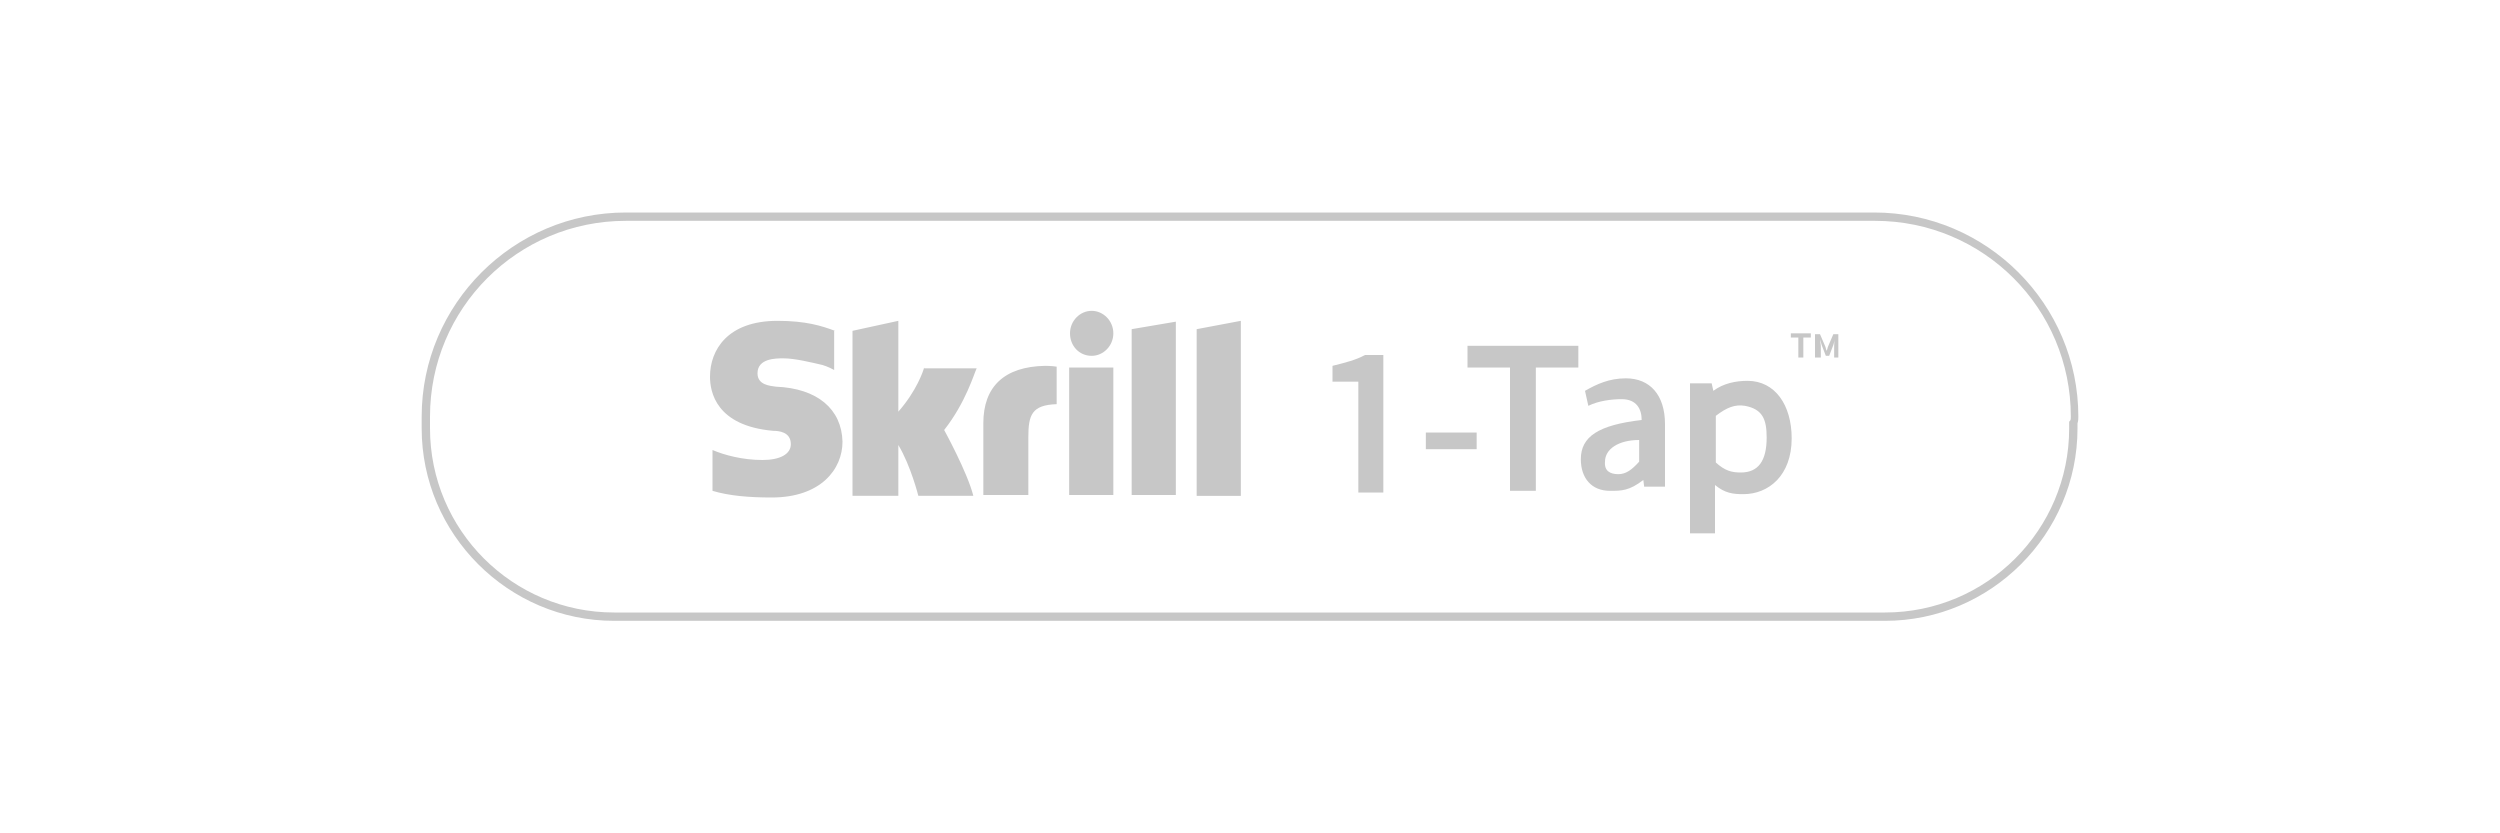
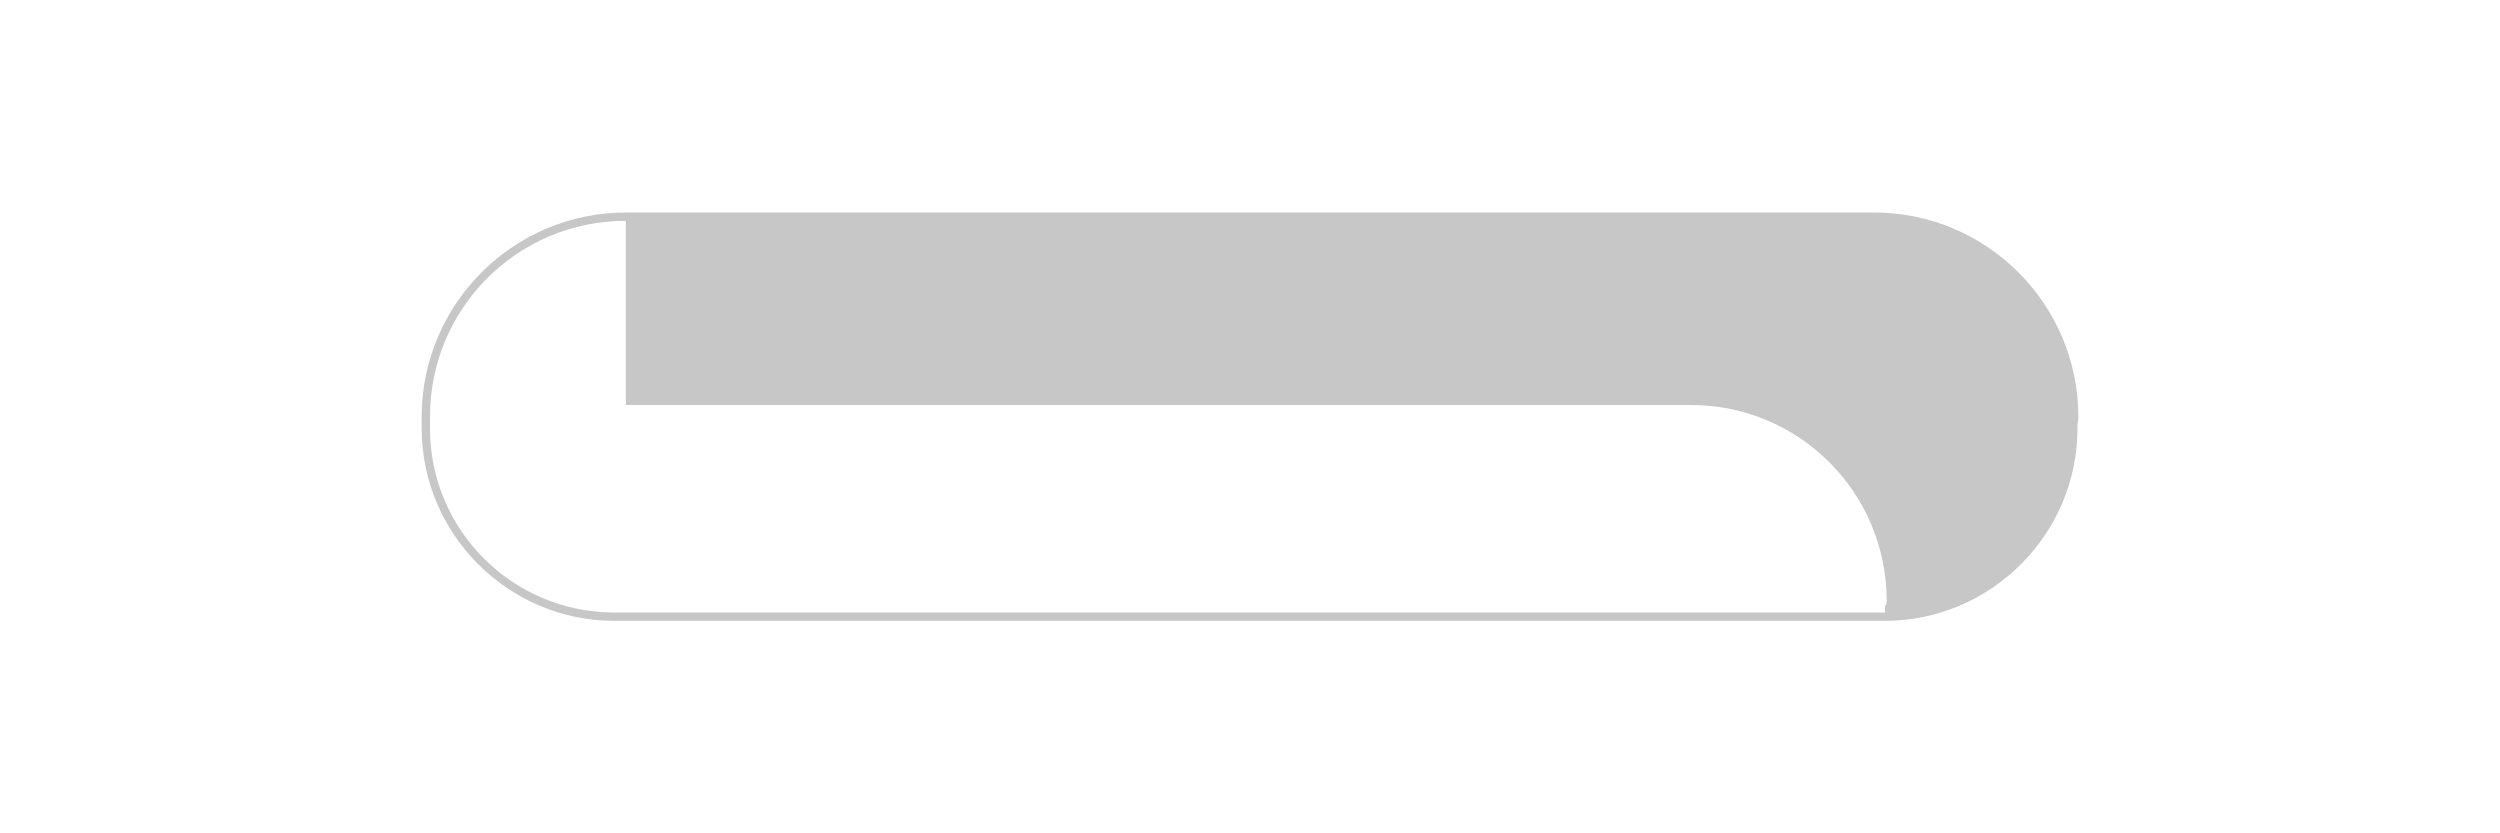
<svg xmlns="http://www.w3.org/2000/svg" version="1.1" id="Layer_1" x="0px" y="0px" viewBox="0 0 300 100" style="enable-background:new 0 0 300 100;" xml:space="preserve">
  <style type="text/css">
	.st0{fill:#090D16;}
	.st1{fill:#C7C7C7;}
	.st2{fill-rule:evenodd;clip-rule:evenodd;fill:#C7C7C7;}
	.st3{enable-background:new    ;}
	.st4{fill:#ADADAD;}
</style>
  <g id="Skrill_1-Tap2">
    <g>
-       <path class="st1" d="M226.2,74.5H73.7c-12.7,0-23.1-10.4-23.1-23.1V50c0-13.5,11-24.5,24.5-24.5h149.8c13.5,0,24.5,11,24.5,24.5    c0,0.2,0,0.5-0.1,0.8v0.6C249.3,64.1,238.9,74.5,226.2,74.5z M75.1,26.5c-13,0-23.5,10.5-23.5,23.5v1.4c0,12.2,9.9,22.1,22.1,22.1    h152.5c12.2,0,22.1-9.9,22.1-22.1v-0.8l0.1-0.1c0.1-0.1,0.1-0.3,0.1-0.5c0-13-10.5-23.5-23.5-23.5H75.1z" />
+       <path class="st1" d="M226.2,74.5H73.7c-12.7,0-23.1-10.4-23.1-23.1V50c0-13.5,11-24.5,24.5-24.5h149.8c13.5,0,24.5,11,24.5,24.5    c0,0.2,0,0.5-0.1,0.8v0.6C249.3,64.1,238.9,74.5,226.2,74.5z M75.1,26.5c-13,0-23.5,10.5-23.5,23.5v1.4c0,12.2,9.9,22.1,22.1,22.1    h152.5v-0.8l0.1-0.1c0.1-0.1,0.1-0.3,0.1-0.5c0-13-10.5-23.5-23.5-23.5H75.1z" />
    </g>
-     <path id="TM" class="st1" d="M215.8,42.9v-2.4h-0.9v-0.5h2.4v0.5h-0.9v2.4H215.8z M217.8,42.9v-2.8h0.6l0.6,1.4   c0.1,0.2,0.1,0.4,0.2,0.6l0,0c0.1-0.2,0.1-0.4,0.2-0.6l0.6-1.4h0.6v2.8h-0.5v-1.3c0-0.2,0-0.6,0.1-0.9l0,0l-0.2,0.7l-0.5,1.3h-0.4   l-0.5-1.3l-0.2-0.7l0,0c0,0.2,0.1,0.6,0.1,0.9v1.3H217.8z" />
    <g transform="translate(50, 16)">
-       <path id="Shape_3_" class="st1" d="M85.8,23.5l5.3-0.9v20.8h-5.3V23.5z M93.6,23.5v20h5.3V22.5L93.6,23.5z M78.3,43.4h5.3V28.1    h-5.3V43.4L78.3,43.4z M43.1,30.4c-0.7-0.1-2.2-0.2-2.2-1.6c0-1.8,2.2-1.8,3.1-1.8c1.4,0,3.4,0.5,4.7,0.8c0,0,0.7,0.2,1.4,0.6l0,0    v-4.7h0.1c-1.6-0.6-3.5-1.2-6.9-1.2c-6,0-8.1,3.5-8.1,6.7c0,1.8,0.7,5.9,7.6,6.5c0.6,0,2.1,0.1,2.1,1.6c0,1.2-1.3,1.9-3.4,1.9    c-2.4,0-4.6-0.6-6-1.2v4.9c2,0.6,4.4,0.8,7.1,0.8c5.9,0,8.5-3.4,8.5-6.7C51,33.1,48.1,30.6,43.1,30.4z M75.4,27.9    c-4.9,0.1-7.4,2.5-7.4,6.9v8.6h5.4v-6.9c0-2.7,0.4-3.9,3.4-4V28C76.2,27.9,75.4,27.9,75.4,27.9L75.4,27.9z M60.9,28.1    c-0.1,0.4-0.9,2.8-3.1,5.3V22.5l-5.5,1.2v19.8h5.5v-6.1c1.5,2.5,2.4,6.1,2.4,6.1h6.6c-0.7-2.8-3.5-7.9-3.5-7.9    c2.6-3.3,3.6-6.8,3.9-7.4H60.9L60.9,28.1z M81,26.7c1.4,0,2.6-1.2,2.6-2.7s-1.2-2.7-2.6-2.7s-2.6,1.2-2.6,2.7S79.5,26.7,81,26.7    L81,26.7z" />
-     </g>
-     <path class="st1" d="M163,58.9V45.8h-3.1v-1.9c1.6-0.4,2.8-0.7,3.9-1.3h2.2v16.5H163V58.9z M171.1,53.9v-2h6.1v2H171.1z    M181.2,58.9V44.1h-5.1v-2.6h13.3v2.6h-5.1v14.8H181.2z M193.2,58.9c-2.2,0-3.5-1.5-3.5-3.8c0-2.7,2.1-4.1,7.3-4.7   c0-1.3-0.6-2.5-2.4-2.5c-1.2,0-2.8,0.2-4,0.8l-0.4-1.8c1.4-0.8,2.9-1.5,4.9-1.5c2.9,0,4.7,2,4.7,5.5v7.5h-2.5l-0.1-0.8   C195.5,58.9,194.6,58.9,193.2,58.9z M194.2,56.9c0.9,0,1.6-0.5,2.5-1.5v-2.6c-2.5,0-4.1,1.1-4.1,2.6   C192.5,56.5,193.2,56.9,194.2,56.9z M202.8,64.1V46h2.6l0.2,0.9c1.2-0.9,2.7-1.2,4.1-1.2c3.3,0,5.3,2.9,5.3,6.9   c0,4.5-2.8,6.7-5.8,6.7c-1.2,0-2.2-0.1-3.4-1.1v1.8v4H202.8z M208.9,56.7c2.1,0,3.1-1.4,3.1-4.2c0-2.2-0.5-3.4-2.6-3.8   c-1.2-0.2-2.2,0.2-3.5,1.2v5.6C207,56.5,207.8,56.7,208.9,56.7z" />
+       </g>
  </g>
</svg>